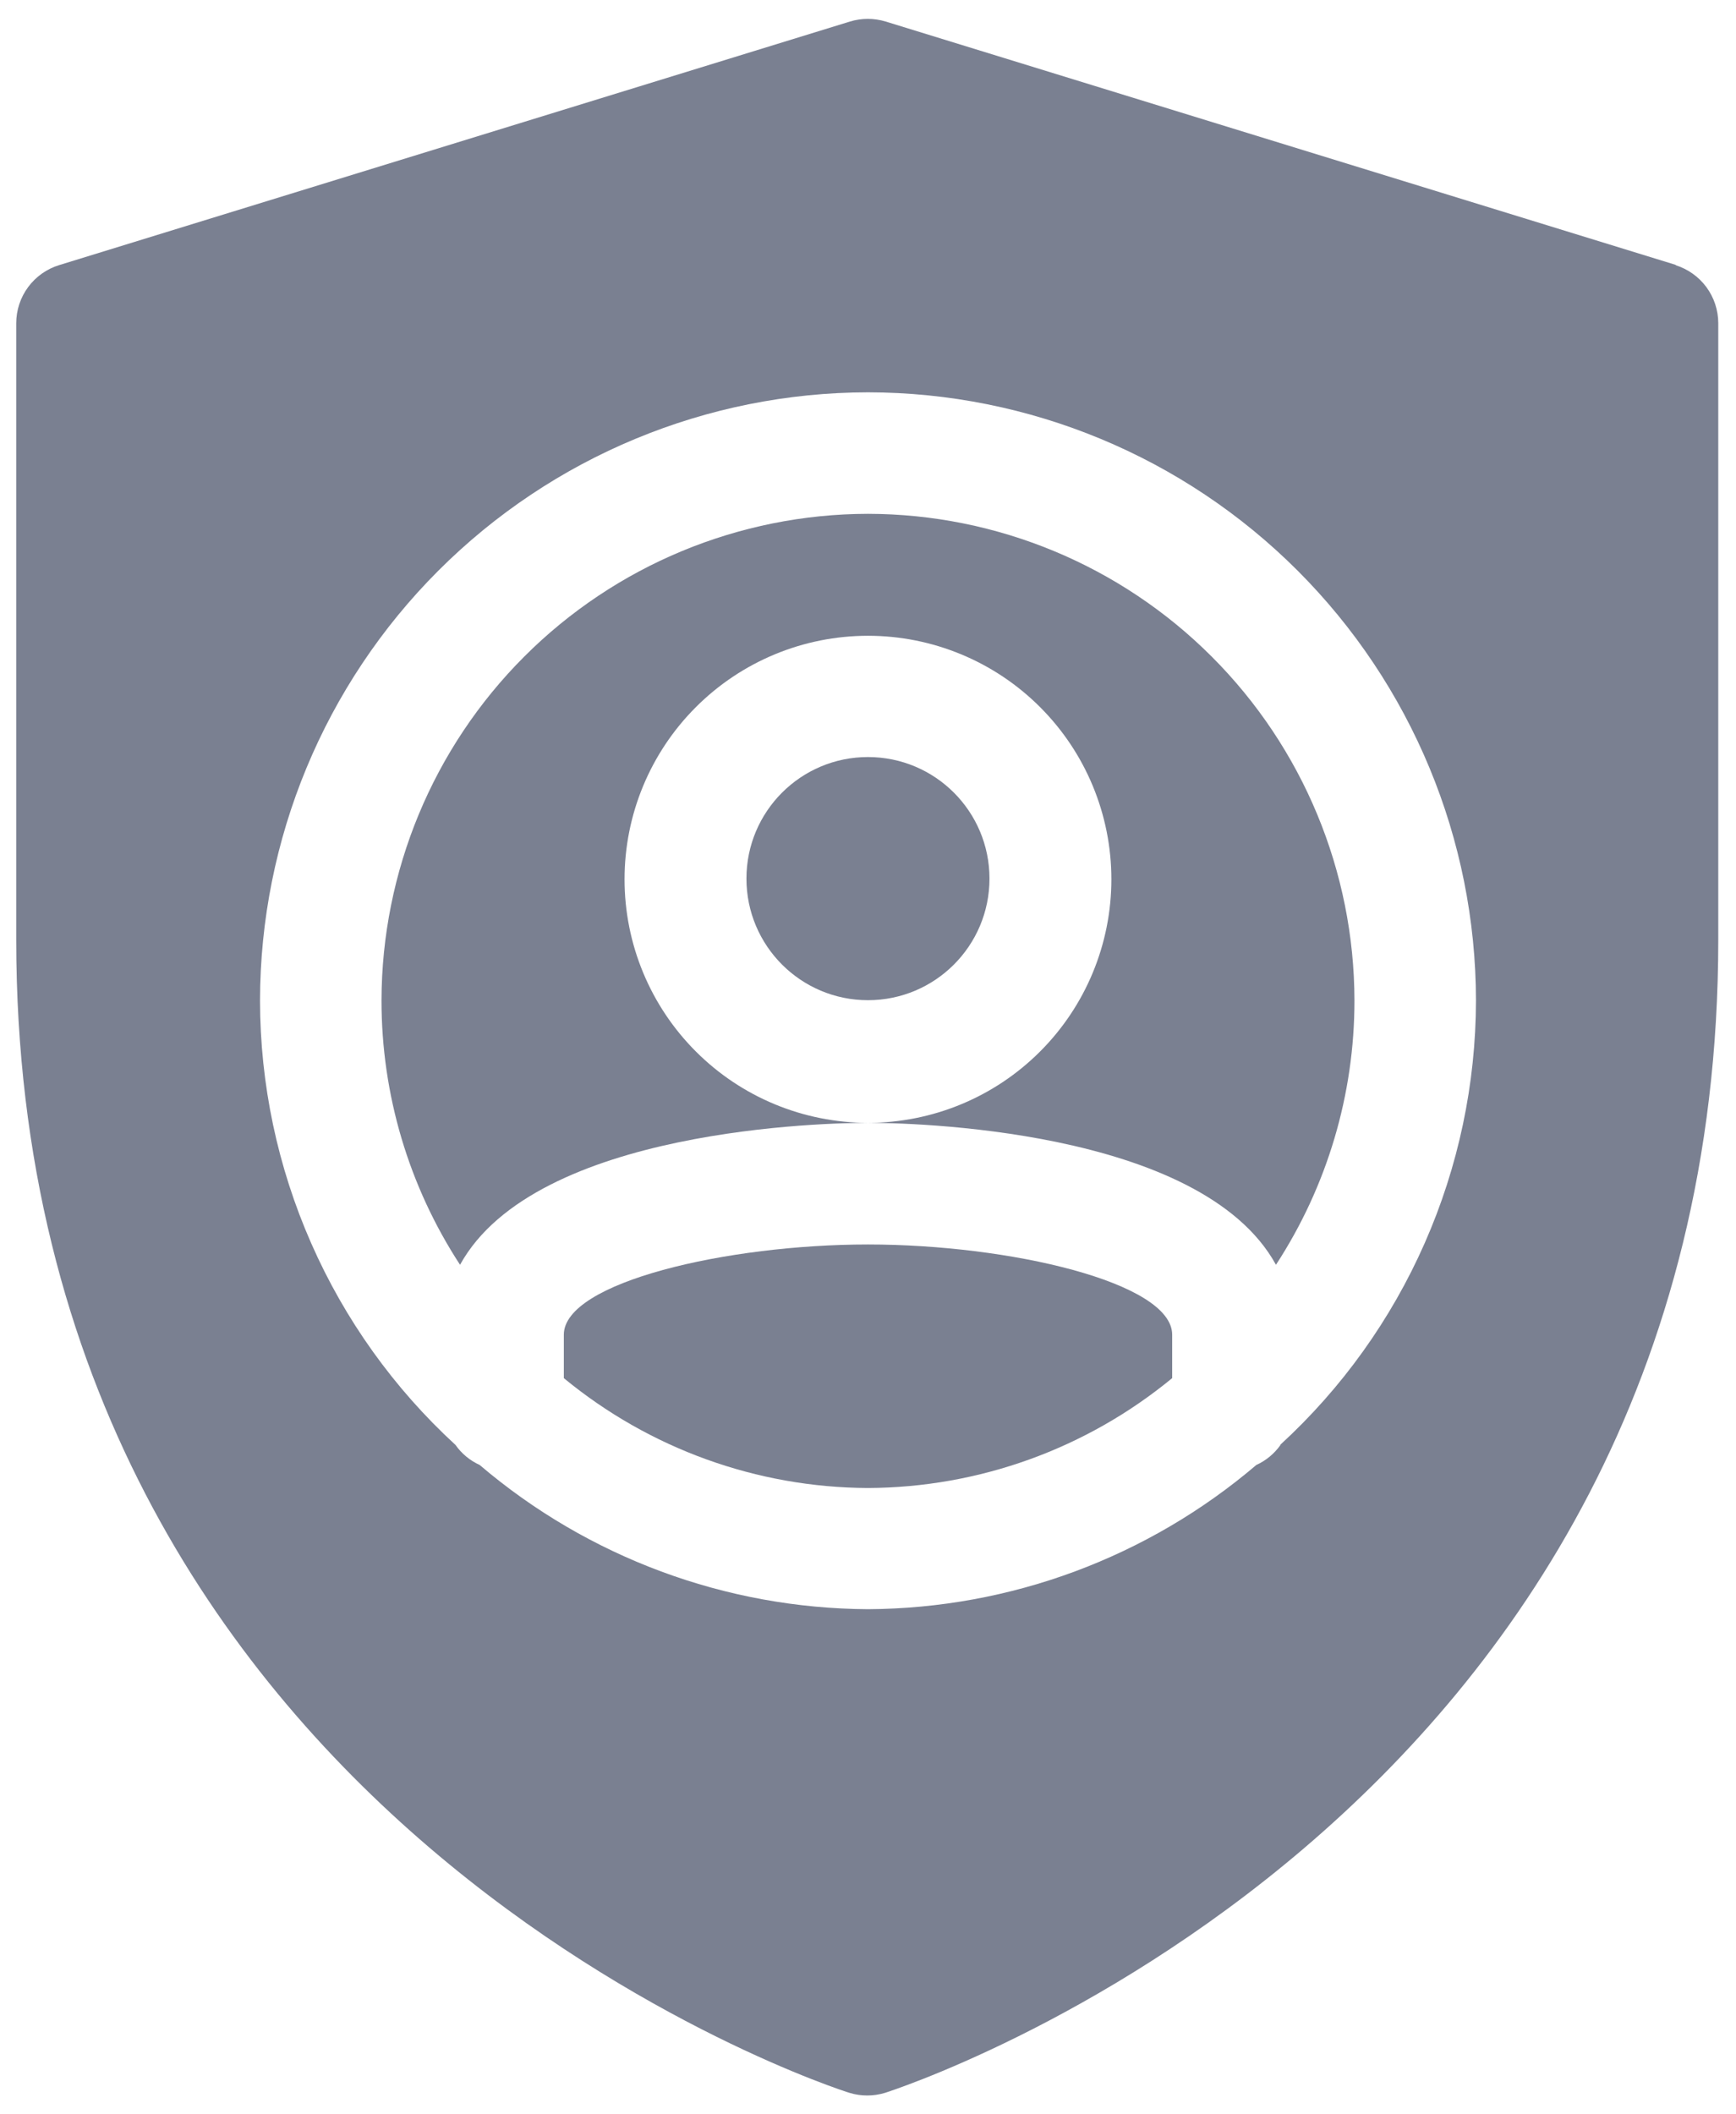
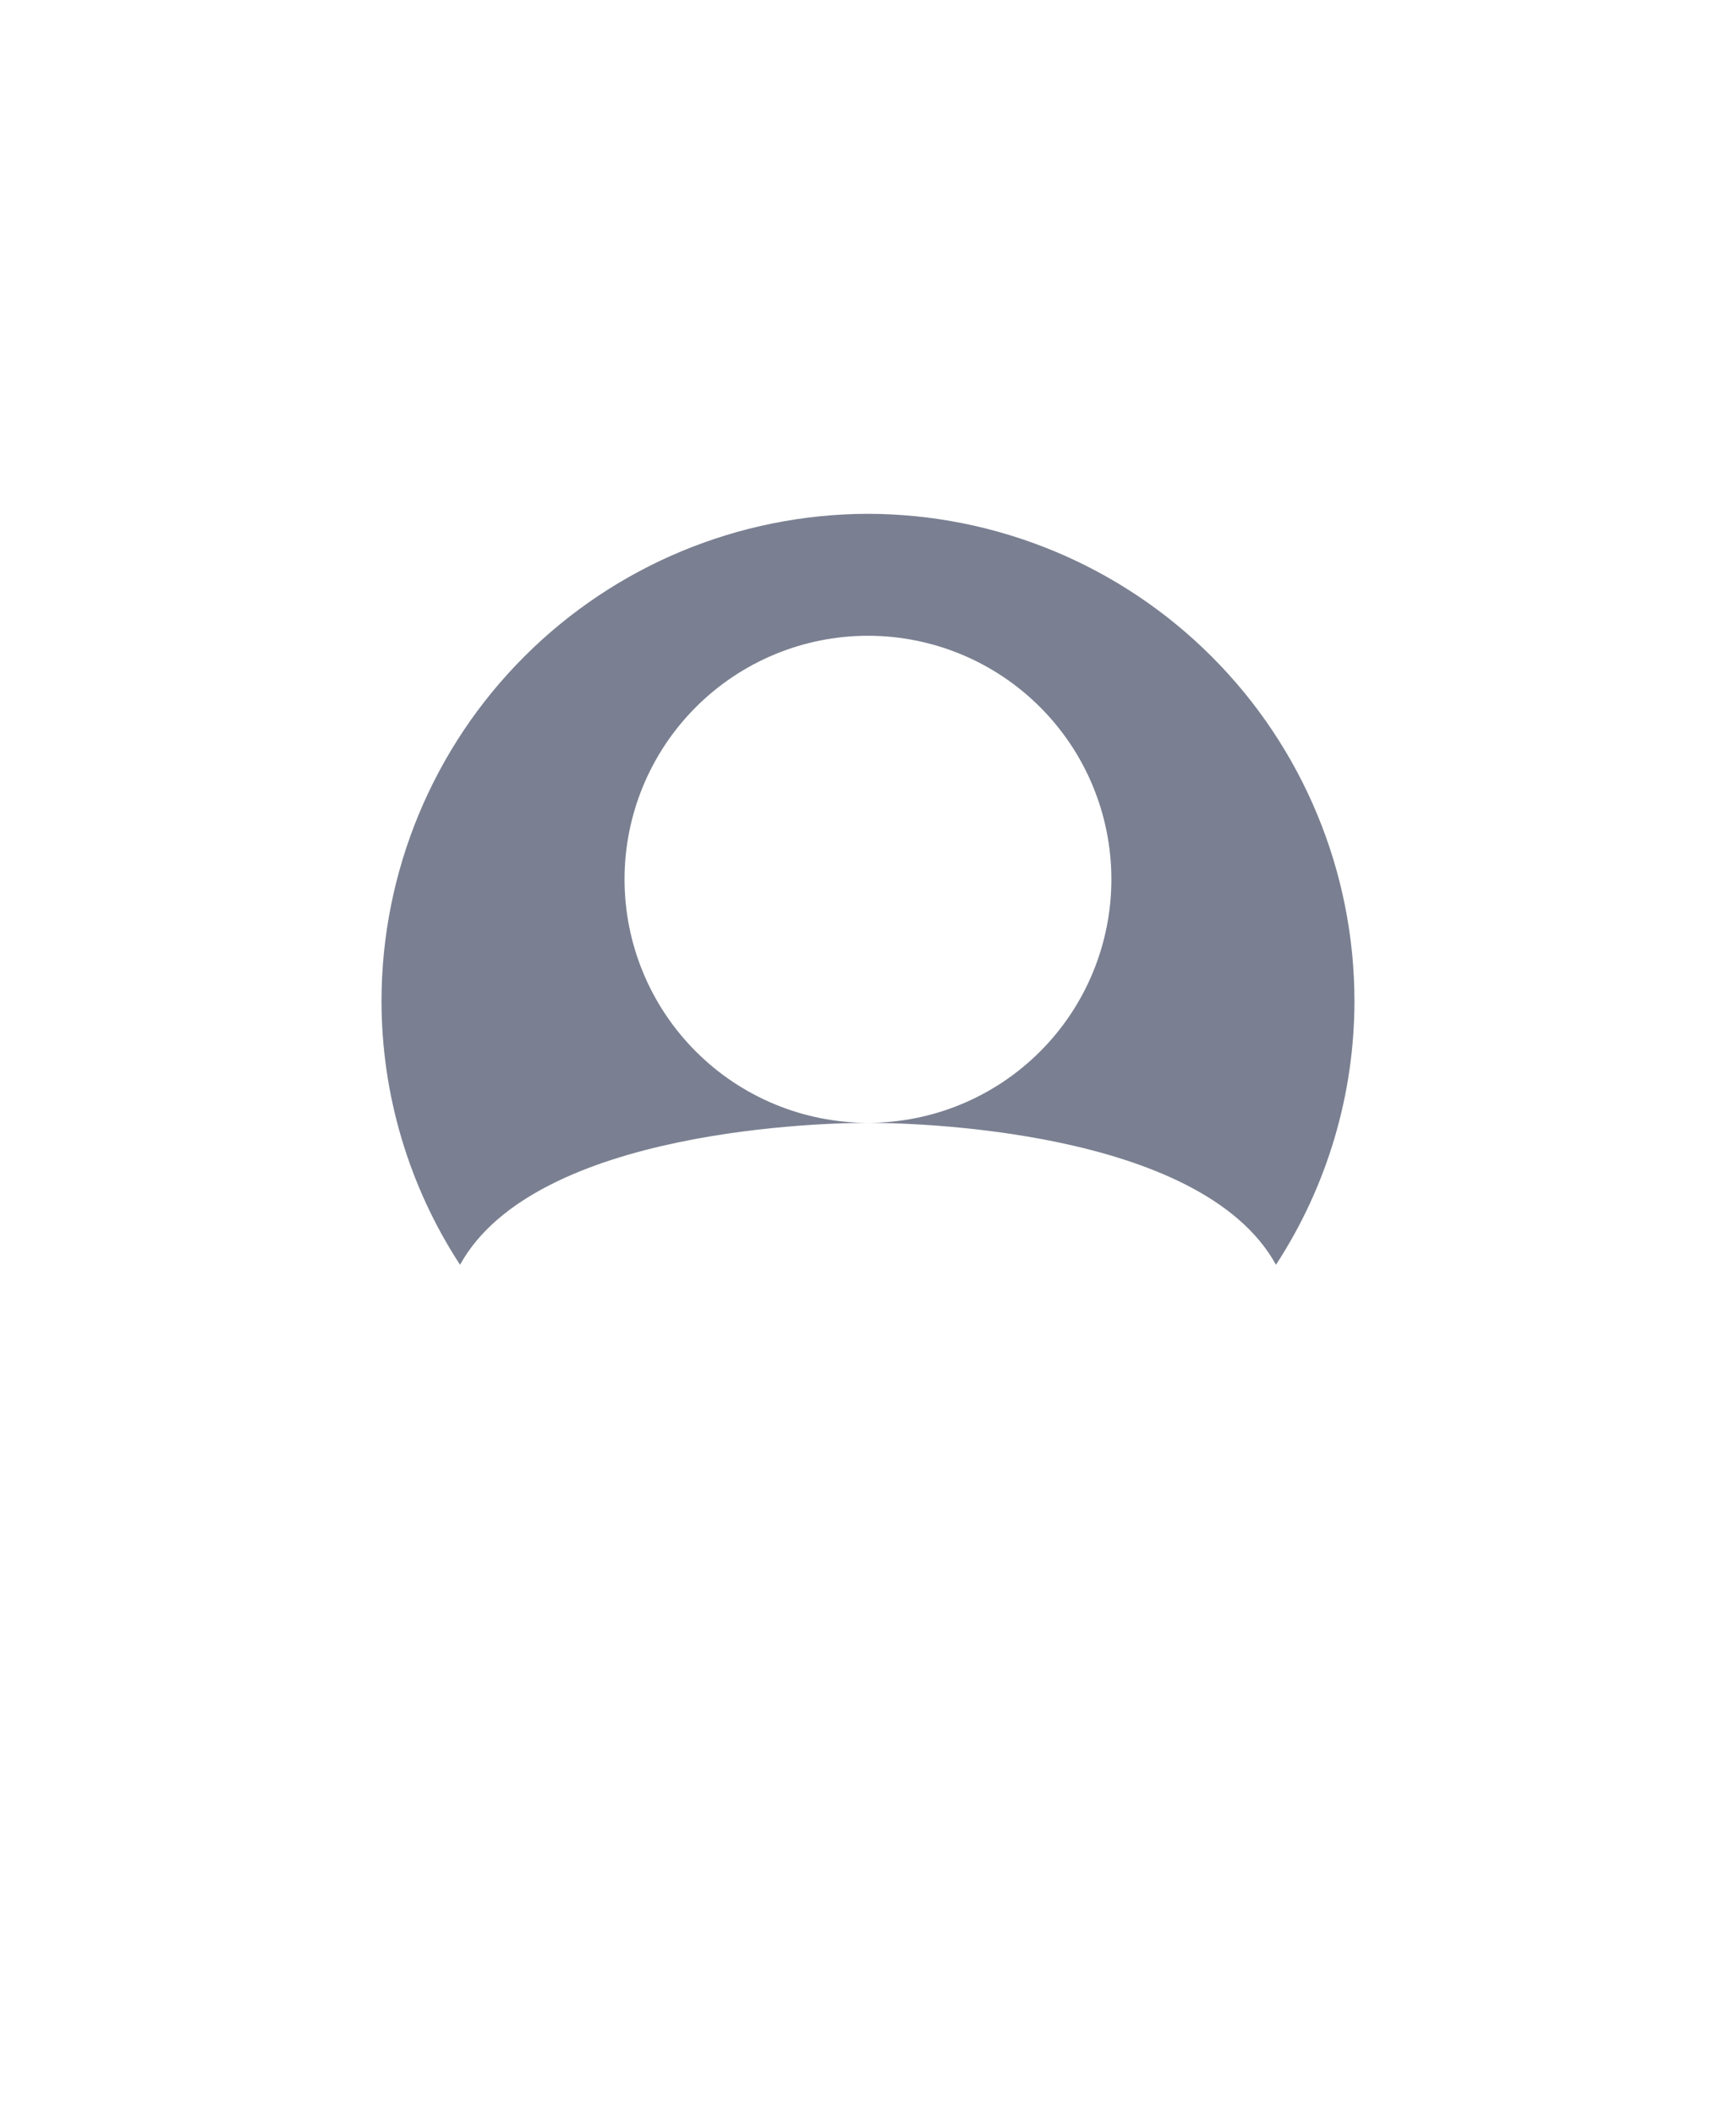
<svg xmlns="http://www.w3.org/2000/svg" width="46" height="56" viewBox="0 0 46 56" fill="none">
-   <path fill-rule="evenodd" clip-rule="evenodd" d="M23 32.961C19.27 32.961 14.94 33.961 14.94 35.351V36.501C17.21 38.371 20.058 39.399 23 39.411C25.941 39.399 28.789 38.371 31.06 36.501V35.351C31.06 33.961 26.73 32.961 23 32.961Z" fill="#7A8091" />
  <path fill-rule="evenodd" clip-rule="evenodd" d="M23 13.609C19.582 13.615 16.307 14.974 13.891 17.391C11.474 19.807 10.115 23.082 10.109 26.499C10.108 28.985 10.831 31.418 12.19 33.499C14.19 29.869 21.989 29.739 23 29.739C21.289 29.739 19.648 29.06 18.439 27.85C17.229 26.641 16.549 25 16.549 23.289C16.549 21.579 17.229 19.938 18.439 18.729C19.648 17.519 21.289 16.839 23 16.839C24.71 16.839 26.351 17.519 27.56 18.729C28.77 19.938 29.449 21.579 29.449 23.289C29.449 25 28.77 26.641 27.56 27.85C26.351 29.06 24.71 29.739 23 29.739C24 29.739 31.81 29.859 33.81 33.499C35.168 31.418 35.891 28.985 35.89 26.499C35.884 23.082 34.525 19.807 32.108 17.391C29.692 14.974 26.416 13.615 23 13.609Z" fill="#7A8091" />
-   <path d="M22.999 26.491C24.778 26.491 26.219 25.049 26.219 23.271C26.219 21.492 24.778 20.051 22.999 20.051C21.221 20.051 19.779 21.492 19.779 23.271C19.779 25.049 21.221 26.491 22.999 26.491Z" fill="#7A8091" />
-   <path fill-rule="evenodd" clip-rule="evenodd" d="M44.42 7.021L23.47 0.571C23.16 0.476 22.83 0.476 22.52 0.571L1.57 7.021C1.24 7.122 0.951 7.326 0.746 7.603C0.541 7.88 0.43 8.216 0.43 8.561V24.891C0.43 48.371 22.29 55.371 22.51 55.431C22.662 55.478 22.821 55.501 22.98 55.501C23.139 55.501 23.297 55.478 23.45 55.431C23.67 55.361 45.53 48.361 45.53 24.891V8.561C45.53 8.216 45.419 7.88 45.214 7.603C45.009 7.326 44.72 7.122 44.39 7.021H44.42ZM33.93 38.271C33.767 38.502 33.547 38.684 33.29 38.801C30.418 41.248 26.773 42.601 23 42.621C19.227 42.601 15.582 41.248 12.71 38.801C12.453 38.684 12.232 38.502 12.07 38.271C10.439 36.774 9.137 34.955 8.246 32.929C7.354 30.904 6.892 28.715 6.89 26.501C6.895 22.23 8.594 18.136 11.614 15.116C14.634 12.095 18.729 10.396 23 10.391C27.271 10.396 31.366 12.095 34.386 15.116C37.406 18.136 39.105 22.23 39.11 26.501C39.106 28.713 38.644 30.9 37.752 32.924C36.861 34.948 35.559 36.766 33.93 38.261V38.271Z" fill="#7A8091" />
</svg>